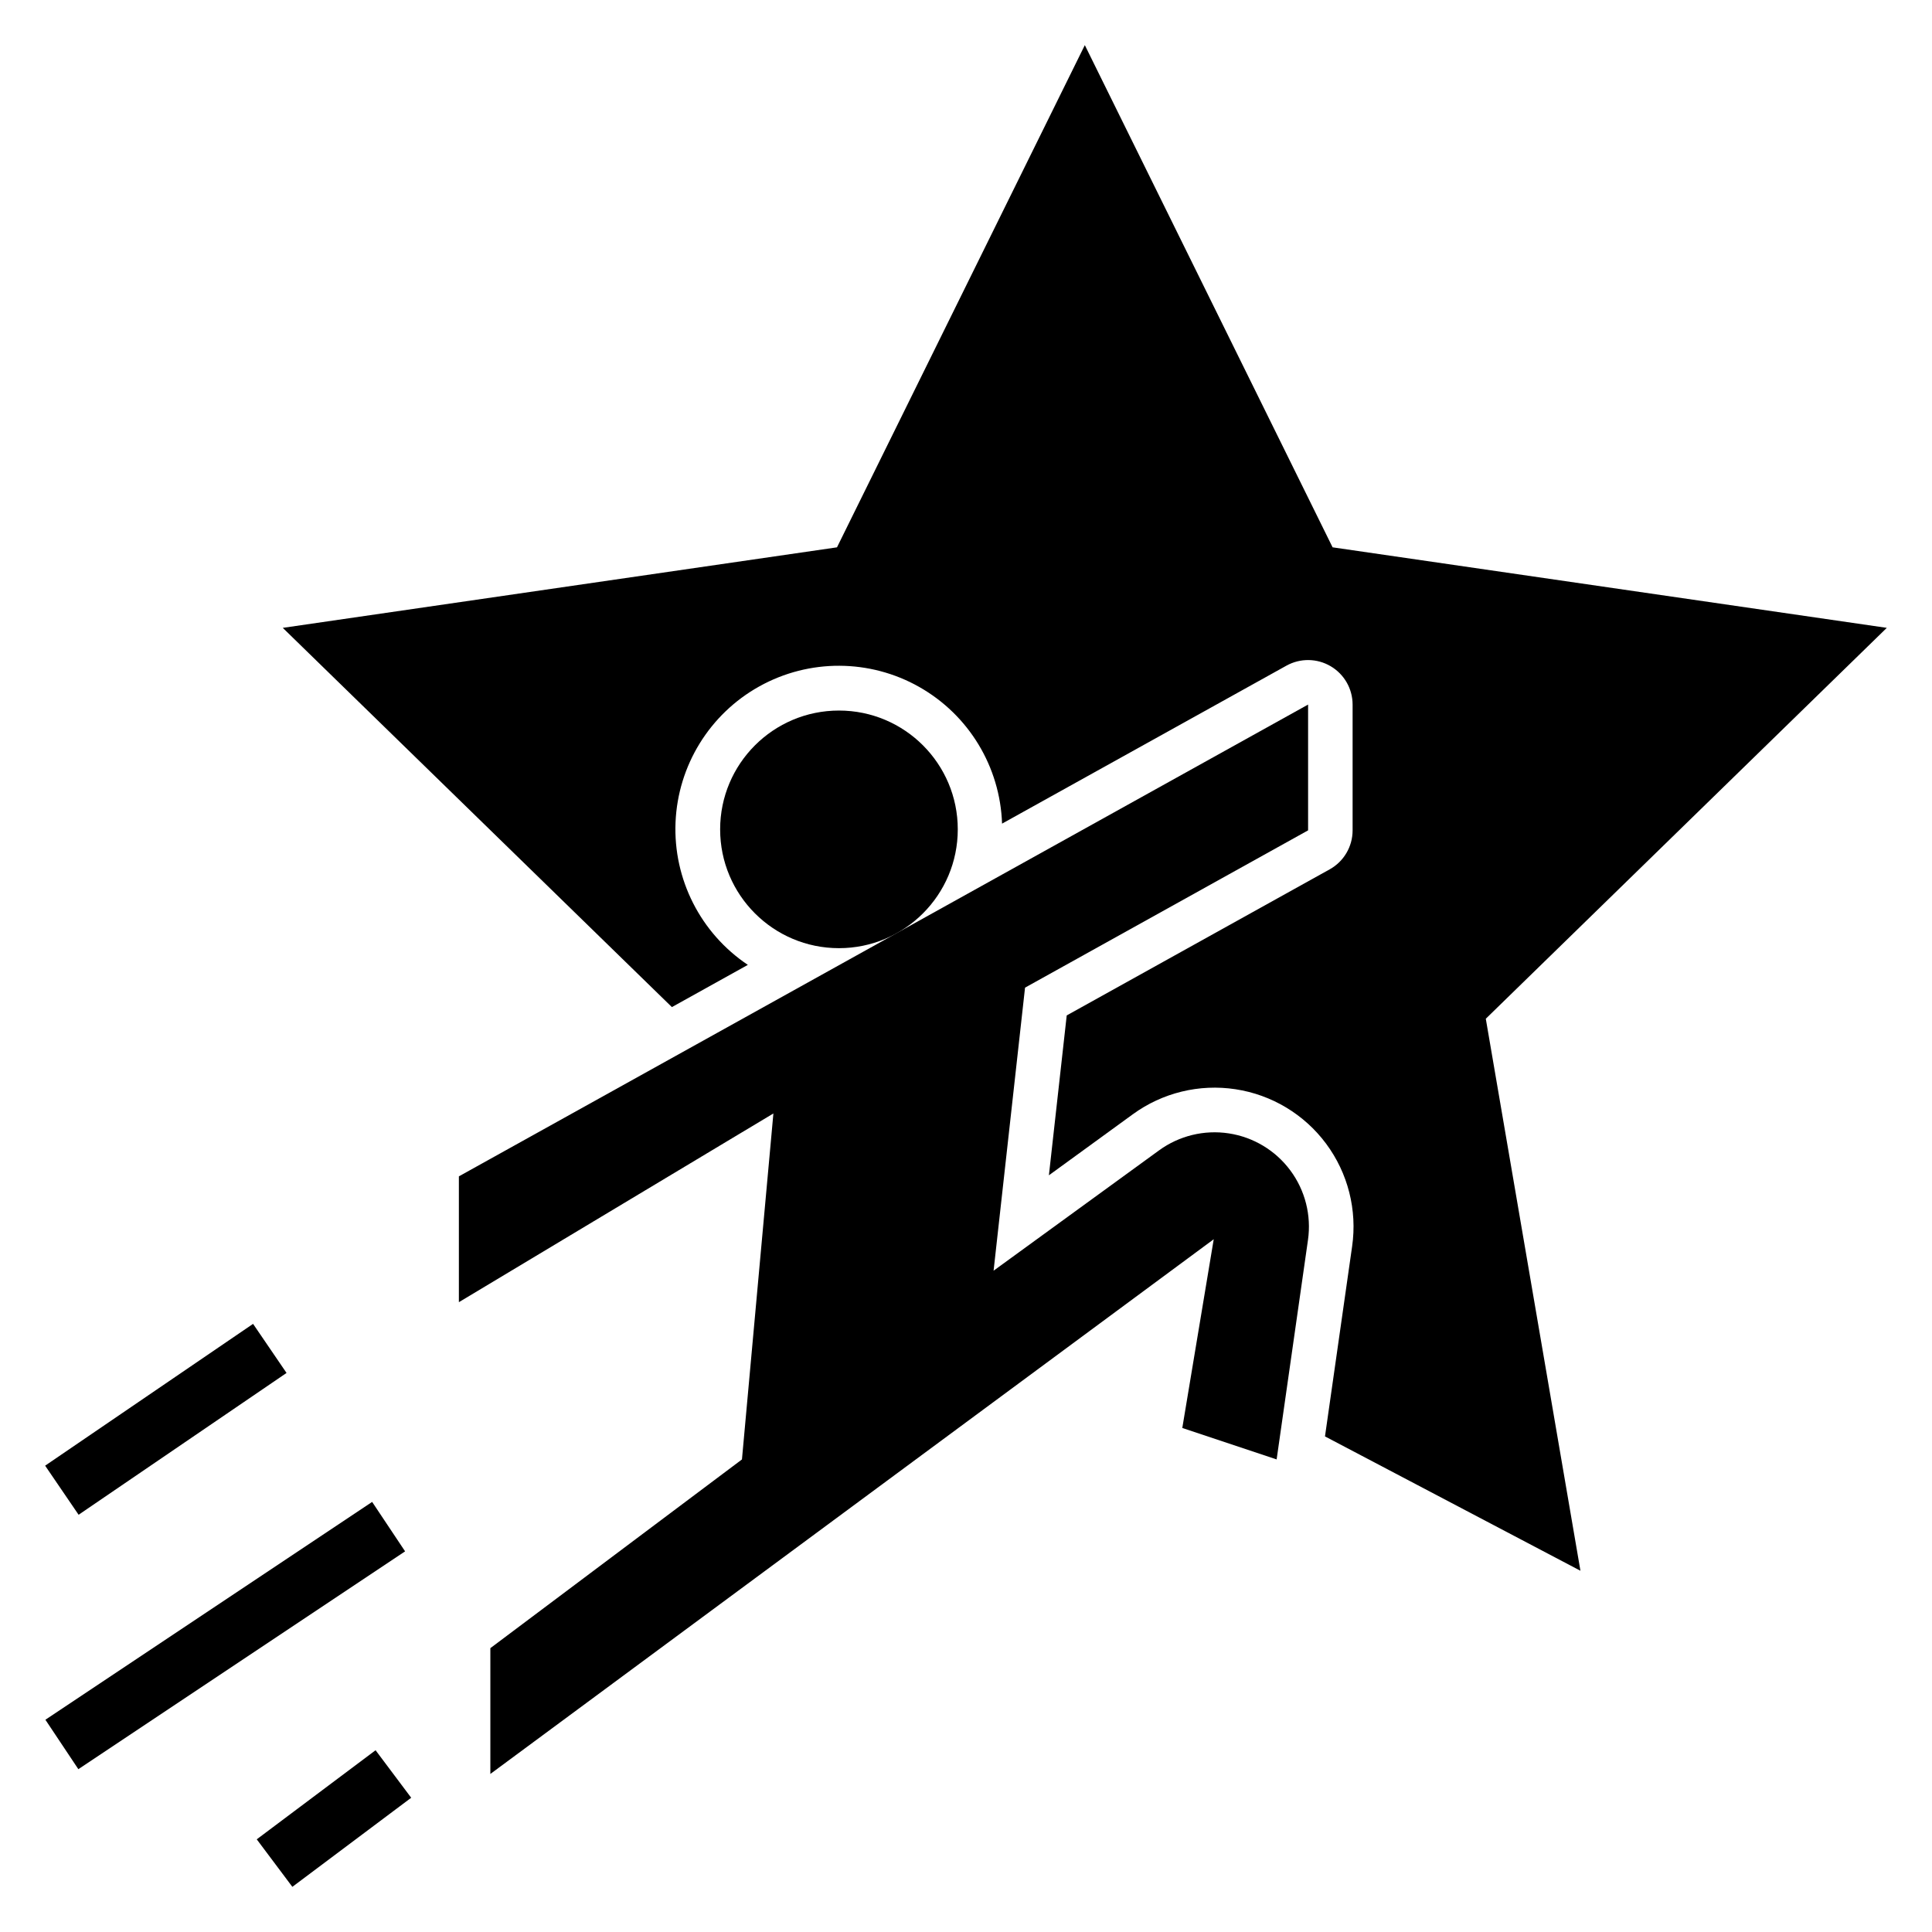
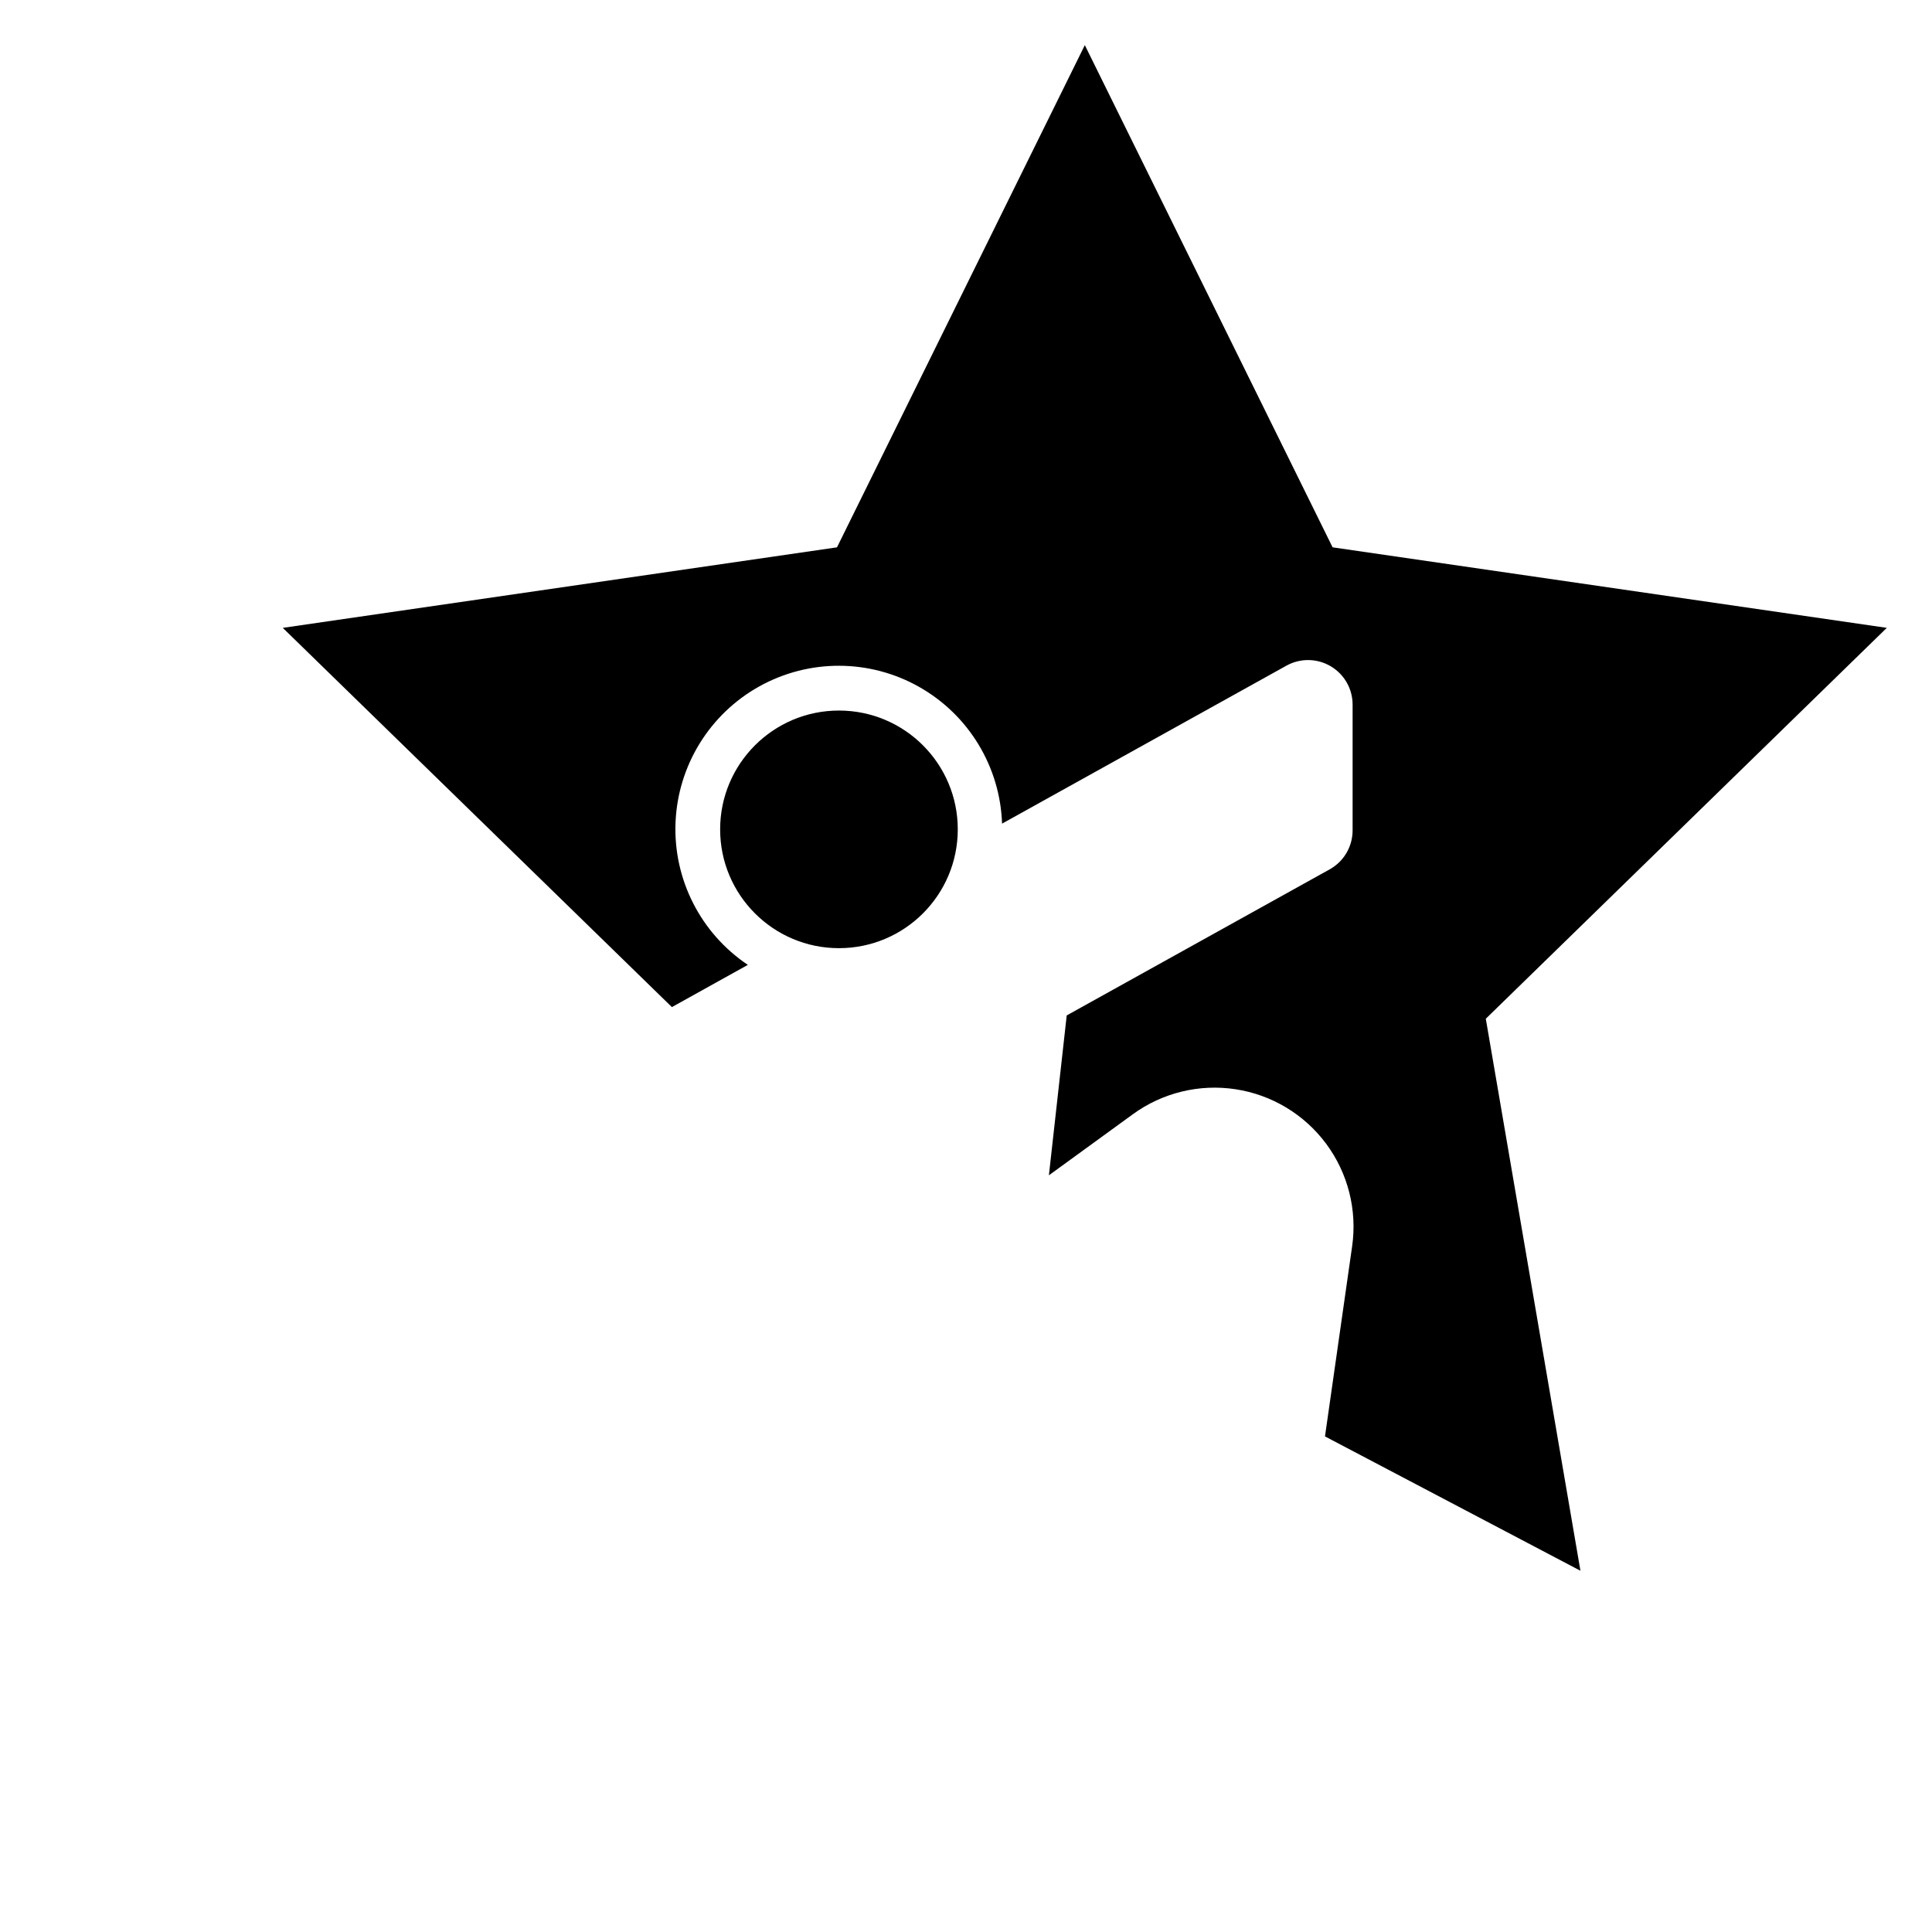
<svg xmlns="http://www.w3.org/2000/svg" fill="#000000" width="800px" height="800px" version="1.1" viewBox="144 144 512 512">
  <g>
    <path d="m397.82 363.79c0 17.387-14.098 31.484-31.488 31.484-17.387 0-31.488-14.098-31.488-31.484 0-17.391 14.102-31.488 31.488-31.488 17.391 0 31.488 14.098 31.488 31.488" />
-     <path d="m265.61 489.09 83.348-50.012-8.332 91.688-66.676 50.012v33.336l191.7-141.7-8.328 50.012 25 8.336 8.305-58.152c0.934-6.519-0.746-13.148-4.676-18.438-3.926-5.293-9.781-8.816-16.293-9.812-6.516-0.996-13.156 0.617-18.484 4.492l-43.863 31.898 8.336-75.012 75.012-41.684v-33.336l-225.05 125.03z" />
-     <path d="m212.04 631.44 31.492-23.609 9.438 12.59-31.492 23.609z" />
-     <path d="m156.03 599.75 86.59-57.727 8.734 13.102-86.59 57.727z" />
-     <path d="m155.96 532.42 55.105-37.582 8.871 13.008-55.105 37.582z" />
    <path d="m431.49 155.96-65.68 133.09-146.87 21.34 103.12 100.5 20.129-11.188c-12.531-8.395-19.789-22.699-19.164-37.77 0.629-15.066 9.051-28.723 22.23-36.047 13.184-7.324 29.227-7.262 42.352 0.164 13.125 7.43 21.441 21.148 21.949 36.223l75.375-41.871c3.656-2.023 8.109-1.965 11.707 0.156 3.602 2.121 5.812 5.984 5.816 10.164v33.348-0.004c0 4.285-2.324 8.238-6.07 10.32l-69.691 38.715-4.723 42.367 22.223-16.16c7.848-5.723 17.633-8.109 27.23-6.648 9.602 1.461 18.234 6.656 24.02 14.449 5.789 7.797 8.262 17.562 6.887 27.172l-7.195 50.383 67.699 35.605-25.082-146.29 106.27-103.59-146.87-21.34z" />
  </g>
</svg>